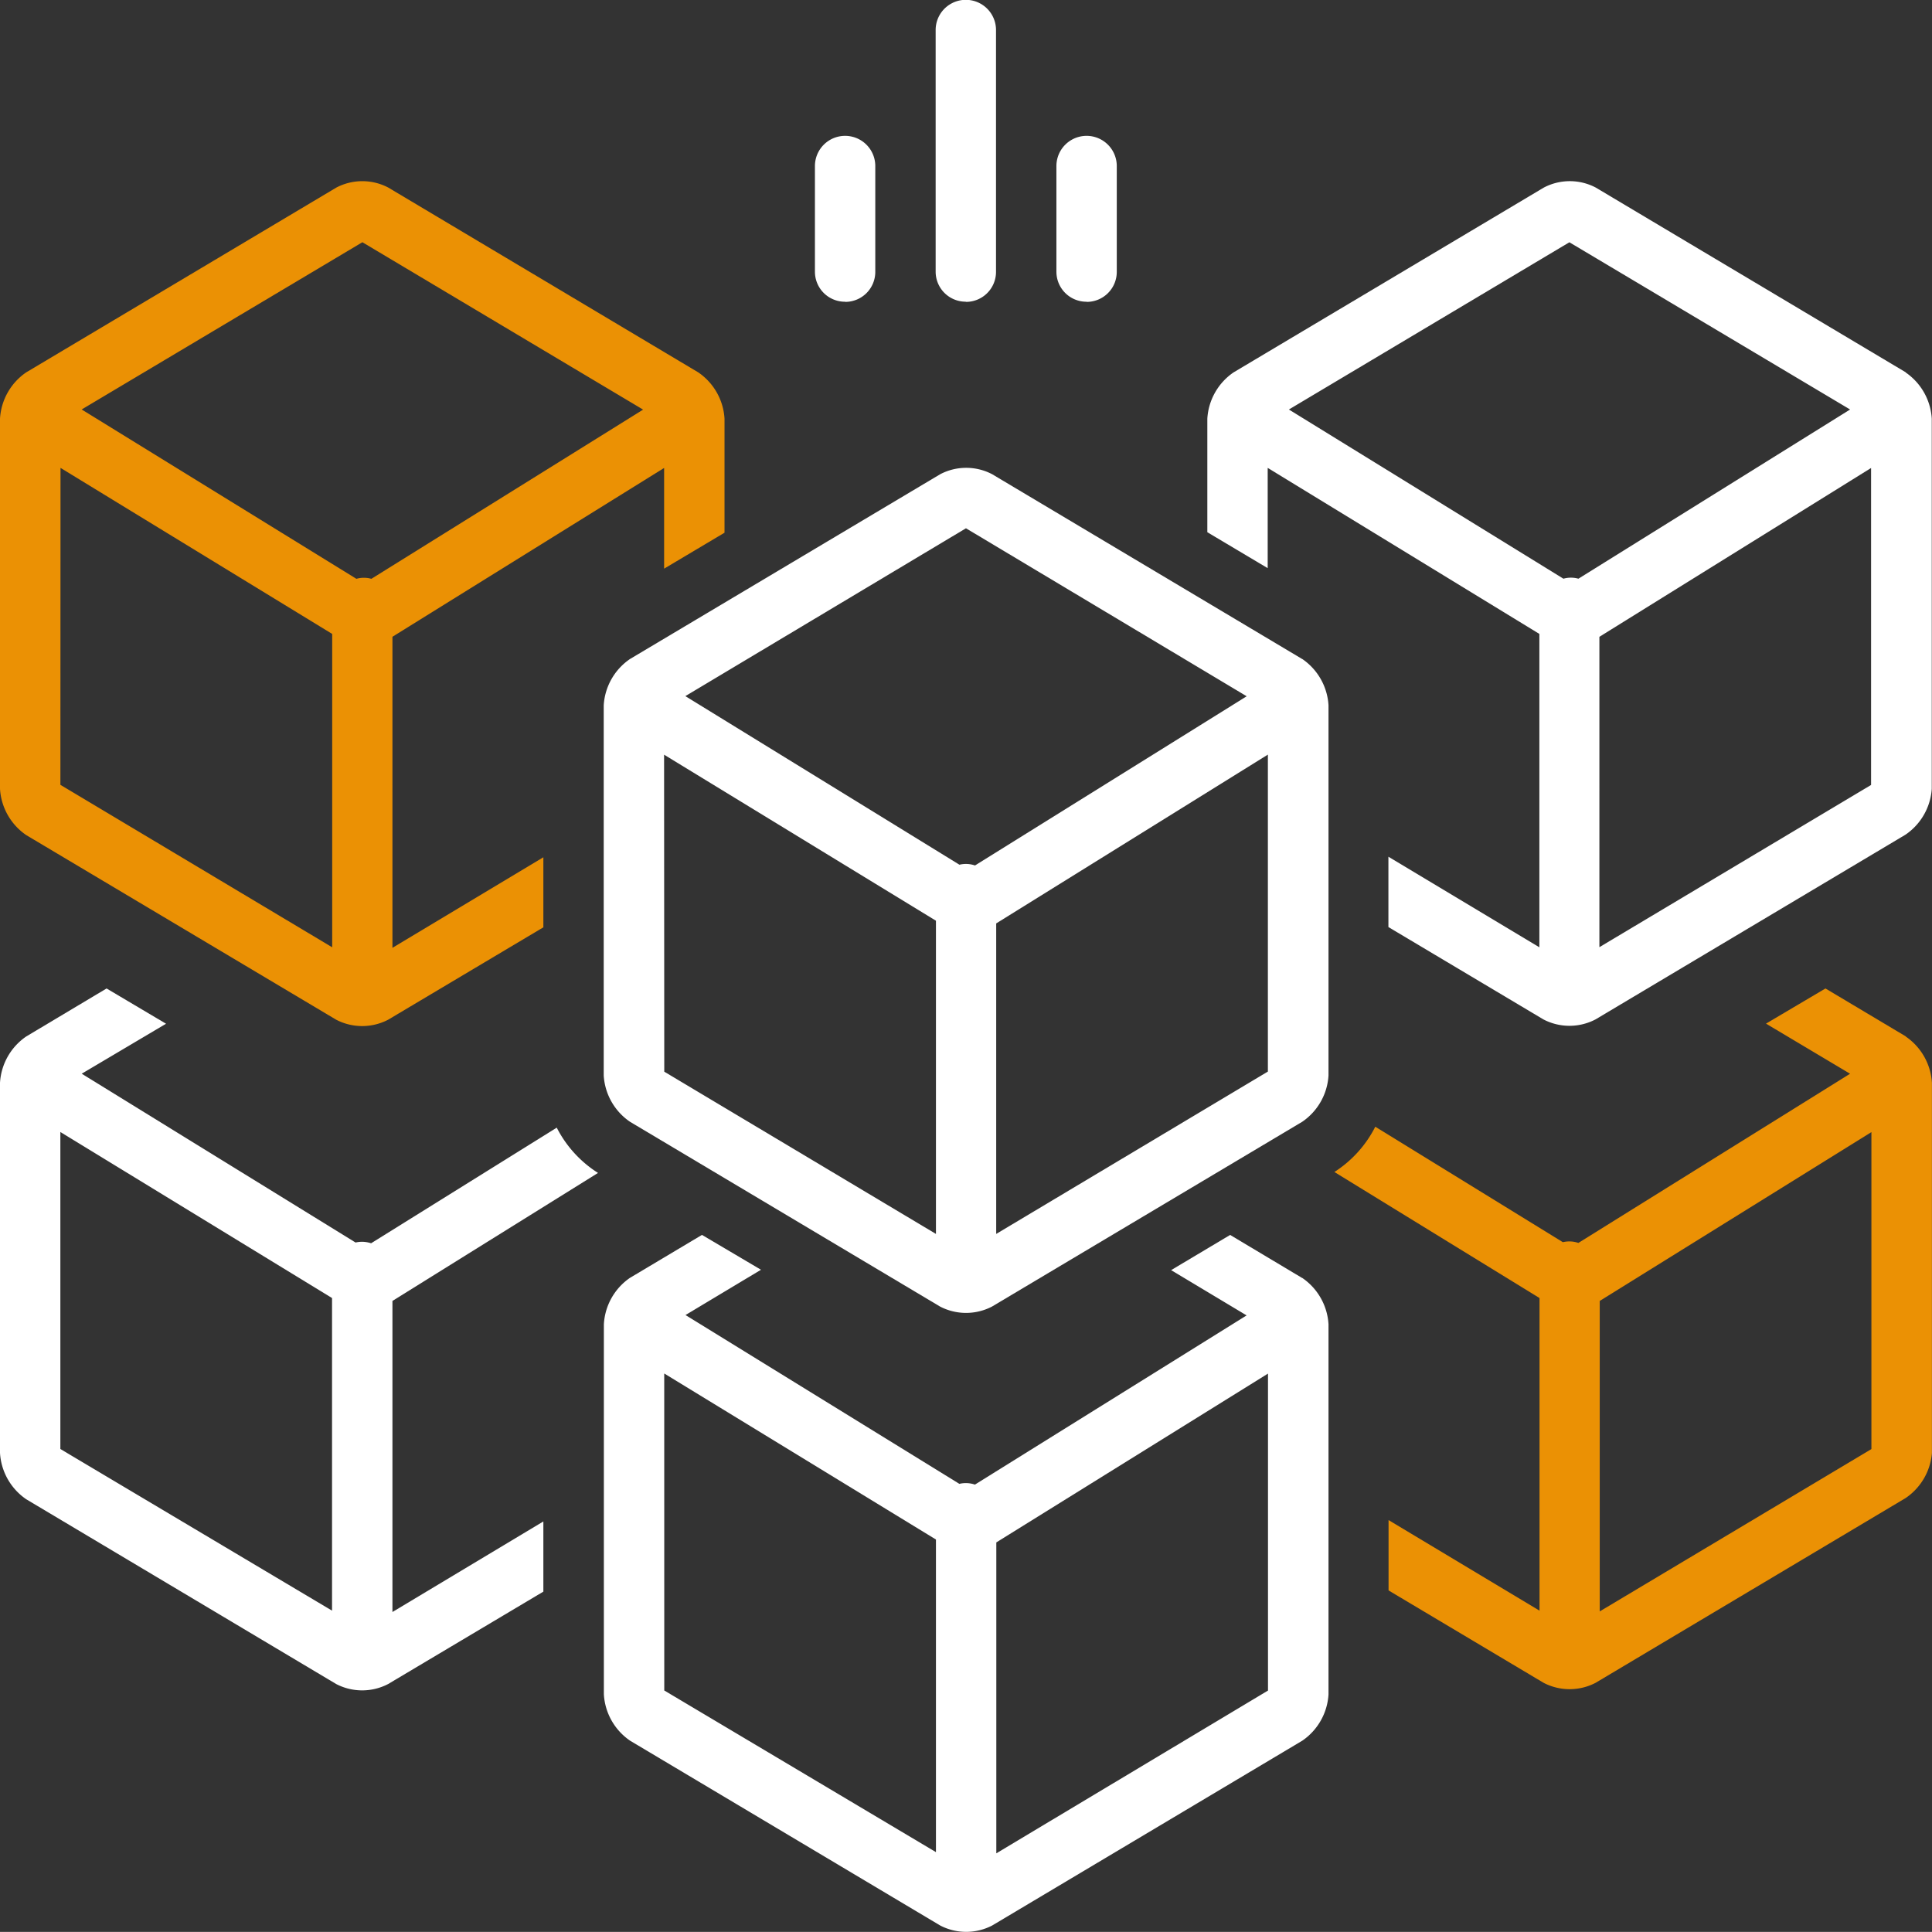
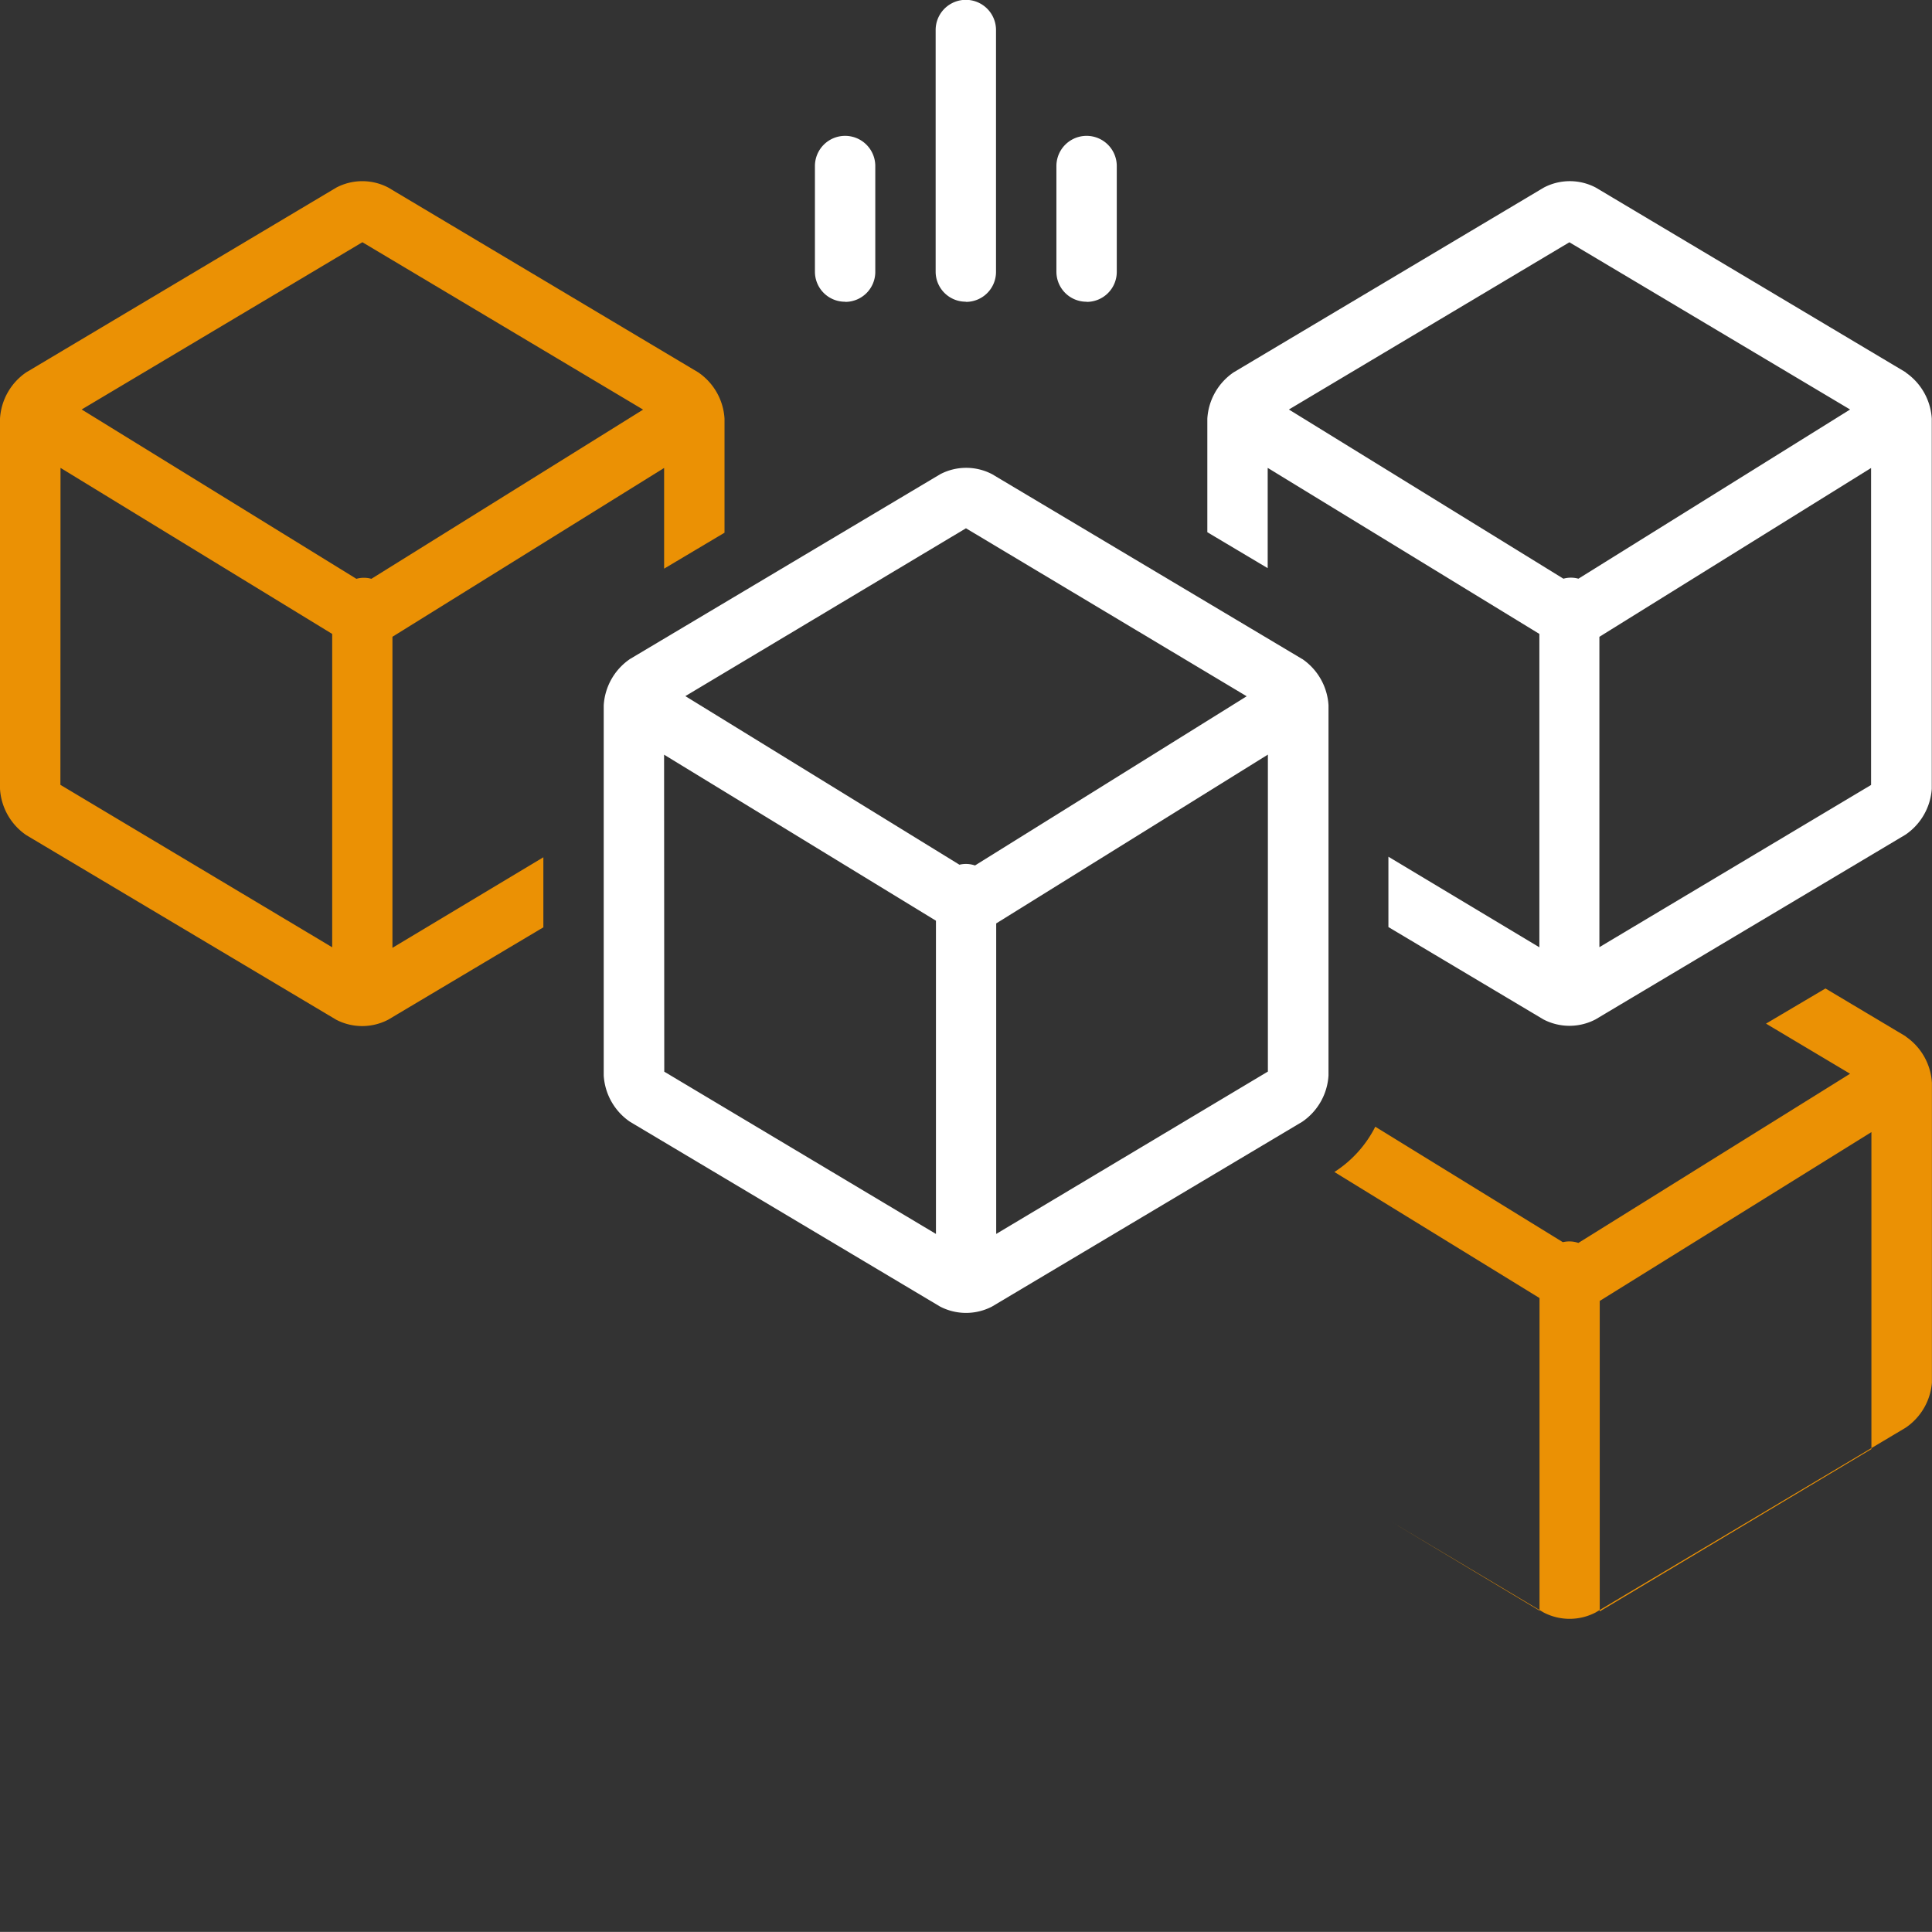
<svg xmlns="http://www.w3.org/2000/svg" id="powerpack" width="51.5" height="51.497" viewBox="0 0 51.5 51.497">
  <rect x="0" y="0" width="51.5" height="51.497" fill="#333333" stroke="none" />
  <defs>
    <clipPath id="clip-path">
      <rect id="Rectangle_1296" data-name="Rectangle 1296" width="51.5" height="51.497" fill="none" />
    </clipPath>
  </defs>
  <g id="Groupe_2362" data-name="Groupe 2362" clip-path="url(#clip-path)">
    <path id="Tracé_20243" data-name="Tracé 20243" d="M89.38,8.047a.8.8,0,0,0,.8-.8V.8a.8.8,0,0,0-1.609,0V7.242a.8.8,0,0,0,.8.8" transform="translate(-63.63)" fill="#fff" />
    <path id="Tracé_20244" data-name="Tracé 20244" d="M100.809,17.283a.8.8,0,0,0,.8-.8V13.662a.8.8,0,0,0-1.609,0v2.817a.8.8,0,0,0,.8.8" transform="translate(-71.84 -9.236)" fill="#fff" />
    <path id="Tracé_20245" data-name="Tracé 20245" d="M77.951,17.283a.8.8,0,0,0,.8-.8V13.662a.8.8,0,1,0-1.609,0v2.817a.8.8,0,0,0,.8.8" transform="translate(-55.419 -9.236)" fill="#fff" />
-     <path id="Tracé_20246" data-name="Tracé 20246" d="M75.761,118.036l-1.919-1.147-1.573.938,2.012,1.207-7.242,4.51a.75.75,0,0,0-.415-.02l-7.3-4.5,2.012-1.207-1.573-.929-1.923,1.147a1.609,1.609,0,0,0-.692,1.235v9.866a1.609,1.609,0,0,0,.7,1.235l8.264,4.925a1.5,1.5,0,0,0,1.388,0l8.264-4.925a1.609,1.609,0,0,0,.7-1.235v-9.866a1.61,1.61,0,0,0-.7-1.235m-17.007,2.547L66,125.008v8.333l-7.242-4.309Zm8.852,12.791v-8.288l7.242-4.5v8.449Z" transform="translate(-41.051 -83.97)" fill="#fff" />
    <path id="Tracé_20247" data-name="Tracé 20247" d="M.7,34.58,8.96,39.5a1.5,1.5,0,0,0,1.388,0l4.136-2.462V35.171l-4.023,2.414V29.293l7.242-4.5v2.684l1.61-.958V23.48a1.609,1.609,0,0,0-.7-1.235L10.352,17.32a1.49,1.49,0,0,0-1.388,0L.7,22.244A1.609,1.609,0,0,0,0,23.48v9.865A1.609,1.609,0,0,0,.7,34.58m.913-9.789,7.242,4.426V37.57L1.61,33.24Zm8.047-6.015,7.483,4.462L9.9,27.748a.739.739,0,0,0-.4,0L2.177,23.234Z" transform="translate(0 -12.319)" fill="#eb9104" />
    <path id="Tracé_20248" data-name="Tracé 20248" d="M132.906,22.245l-8.264-4.925a1.488,1.488,0,0,0-1.388,0l-8.268,4.925a1.61,1.61,0,0,0-.7,1.235v3.026l1.609.958V24.791l7.242,4.426V37.57l-4.024-2.414v1.875l4.132,2.462a1.5,1.5,0,0,0,1.388,0l8.264-4.925a1.61,1.61,0,0,0,.7-1.223V23.48a1.61,1.61,0,0,0-.7-1.235m-8.96-3.468,7.483,4.458-7.242,4.51a.74.74,0,0,0-.4,0l-7.318-4.51Zm.8,18.79V29.294l7.242-4.5v8.449Z" transform="translate(-82.103 -12.319)" fill="#fff" />
    <path id="Tracé_20249" data-name="Tracé 20249" d="M75.761,49.374,67.5,44.45a1.49,1.49,0,0,0-1.388,0l-8.268,4.925a1.609,1.609,0,0,0-.7,1.235v9.865a1.609,1.609,0,0,0,.7,1.235l8.264,4.925a1.5,1.5,0,0,0,1.388,0l8.268-4.925a1.609,1.609,0,0,0,.7-1.235V50.609a1.609,1.609,0,0,0-.7-1.235M66.8,45.89l7.483,4.478-7.242,4.51a.746.746,0,0,0-.415-.02l-7.306-4.494Zm-8.047,6.035L66,56.351V64.7l-7.242-4.325ZM67.606,64.7V56.423l7.242-4.5v8.449Z" transform="translate(-41.051 -31.808)" fill="#fff" />
-     <path id="Tracé_20250" data-name="Tracé 20250" d="M15.941,98.477a3.087,3.087,0,0,1-1.1-1.207l-4.949,3.082a.8.8,0,0,0-.237-.04.812.812,0,0,0-.177.02l-7.3-4.5L4.426,94.5,2.841,93.56.7,94.839A1.61,1.61,0,0,0,0,96.075v9.866a1.609,1.609,0,0,0,.7,1.235L8.96,112.1a1.5,1.5,0,0,0,1.388,0l4.136-2.462v-1.871l-4.023,2.414v-8.292ZM1.609,97.386l7.242,4.426v8.333l-7.242-4.309Z" transform="translate(0 -67.211)" fill="#fff" />
-     <path id="Tracé_20251" data-name="Tracé 20251" d="M141.538,94.839l-2.144-1.279-1.585.937,2.241,1.336-7.242,4.51a.745.745,0,0,0-.414-.02l-5-3.078a3.088,3.088,0,0,1-1.09,1.207l5.468,3.36v8.333l-4.024-2.414v1.875l4.132,2.462a1.5,1.5,0,0,0,1.388,0l8.264-4.925a1.609,1.609,0,0,0,.7-1.2V96.075a1.609,1.609,0,0,0-.7-1.235m-8.155,15.325v-8.276l7.242-4.5v8.449Z" transform="translate(-90.734 -67.211)" fill="#eb9104" />
+     <path id="Tracé_20251" data-name="Tracé 20251" d="M141.538,94.839l-2.144-1.279-1.585.937,2.241,1.336-7.242,4.51a.745.745,0,0,0-.414-.02l-5-3.078a3.088,3.088,0,0,1-1.09,1.207l5.468,3.36v8.333l-4.024-2.414l4.132,2.462a1.5,1.5,0,0,0,1.388,0l8.264-4.925a1.609,1.609,0,0,0,.7-1.2V96.075a1.609,1.609,0,0,0-.7-1.235m-8.155,15.325v-8.276l7.242-4.5v8.449Z" transform="translate(-90.734 -67.211)" fill="#eb9104" />
  </g>
</svg>